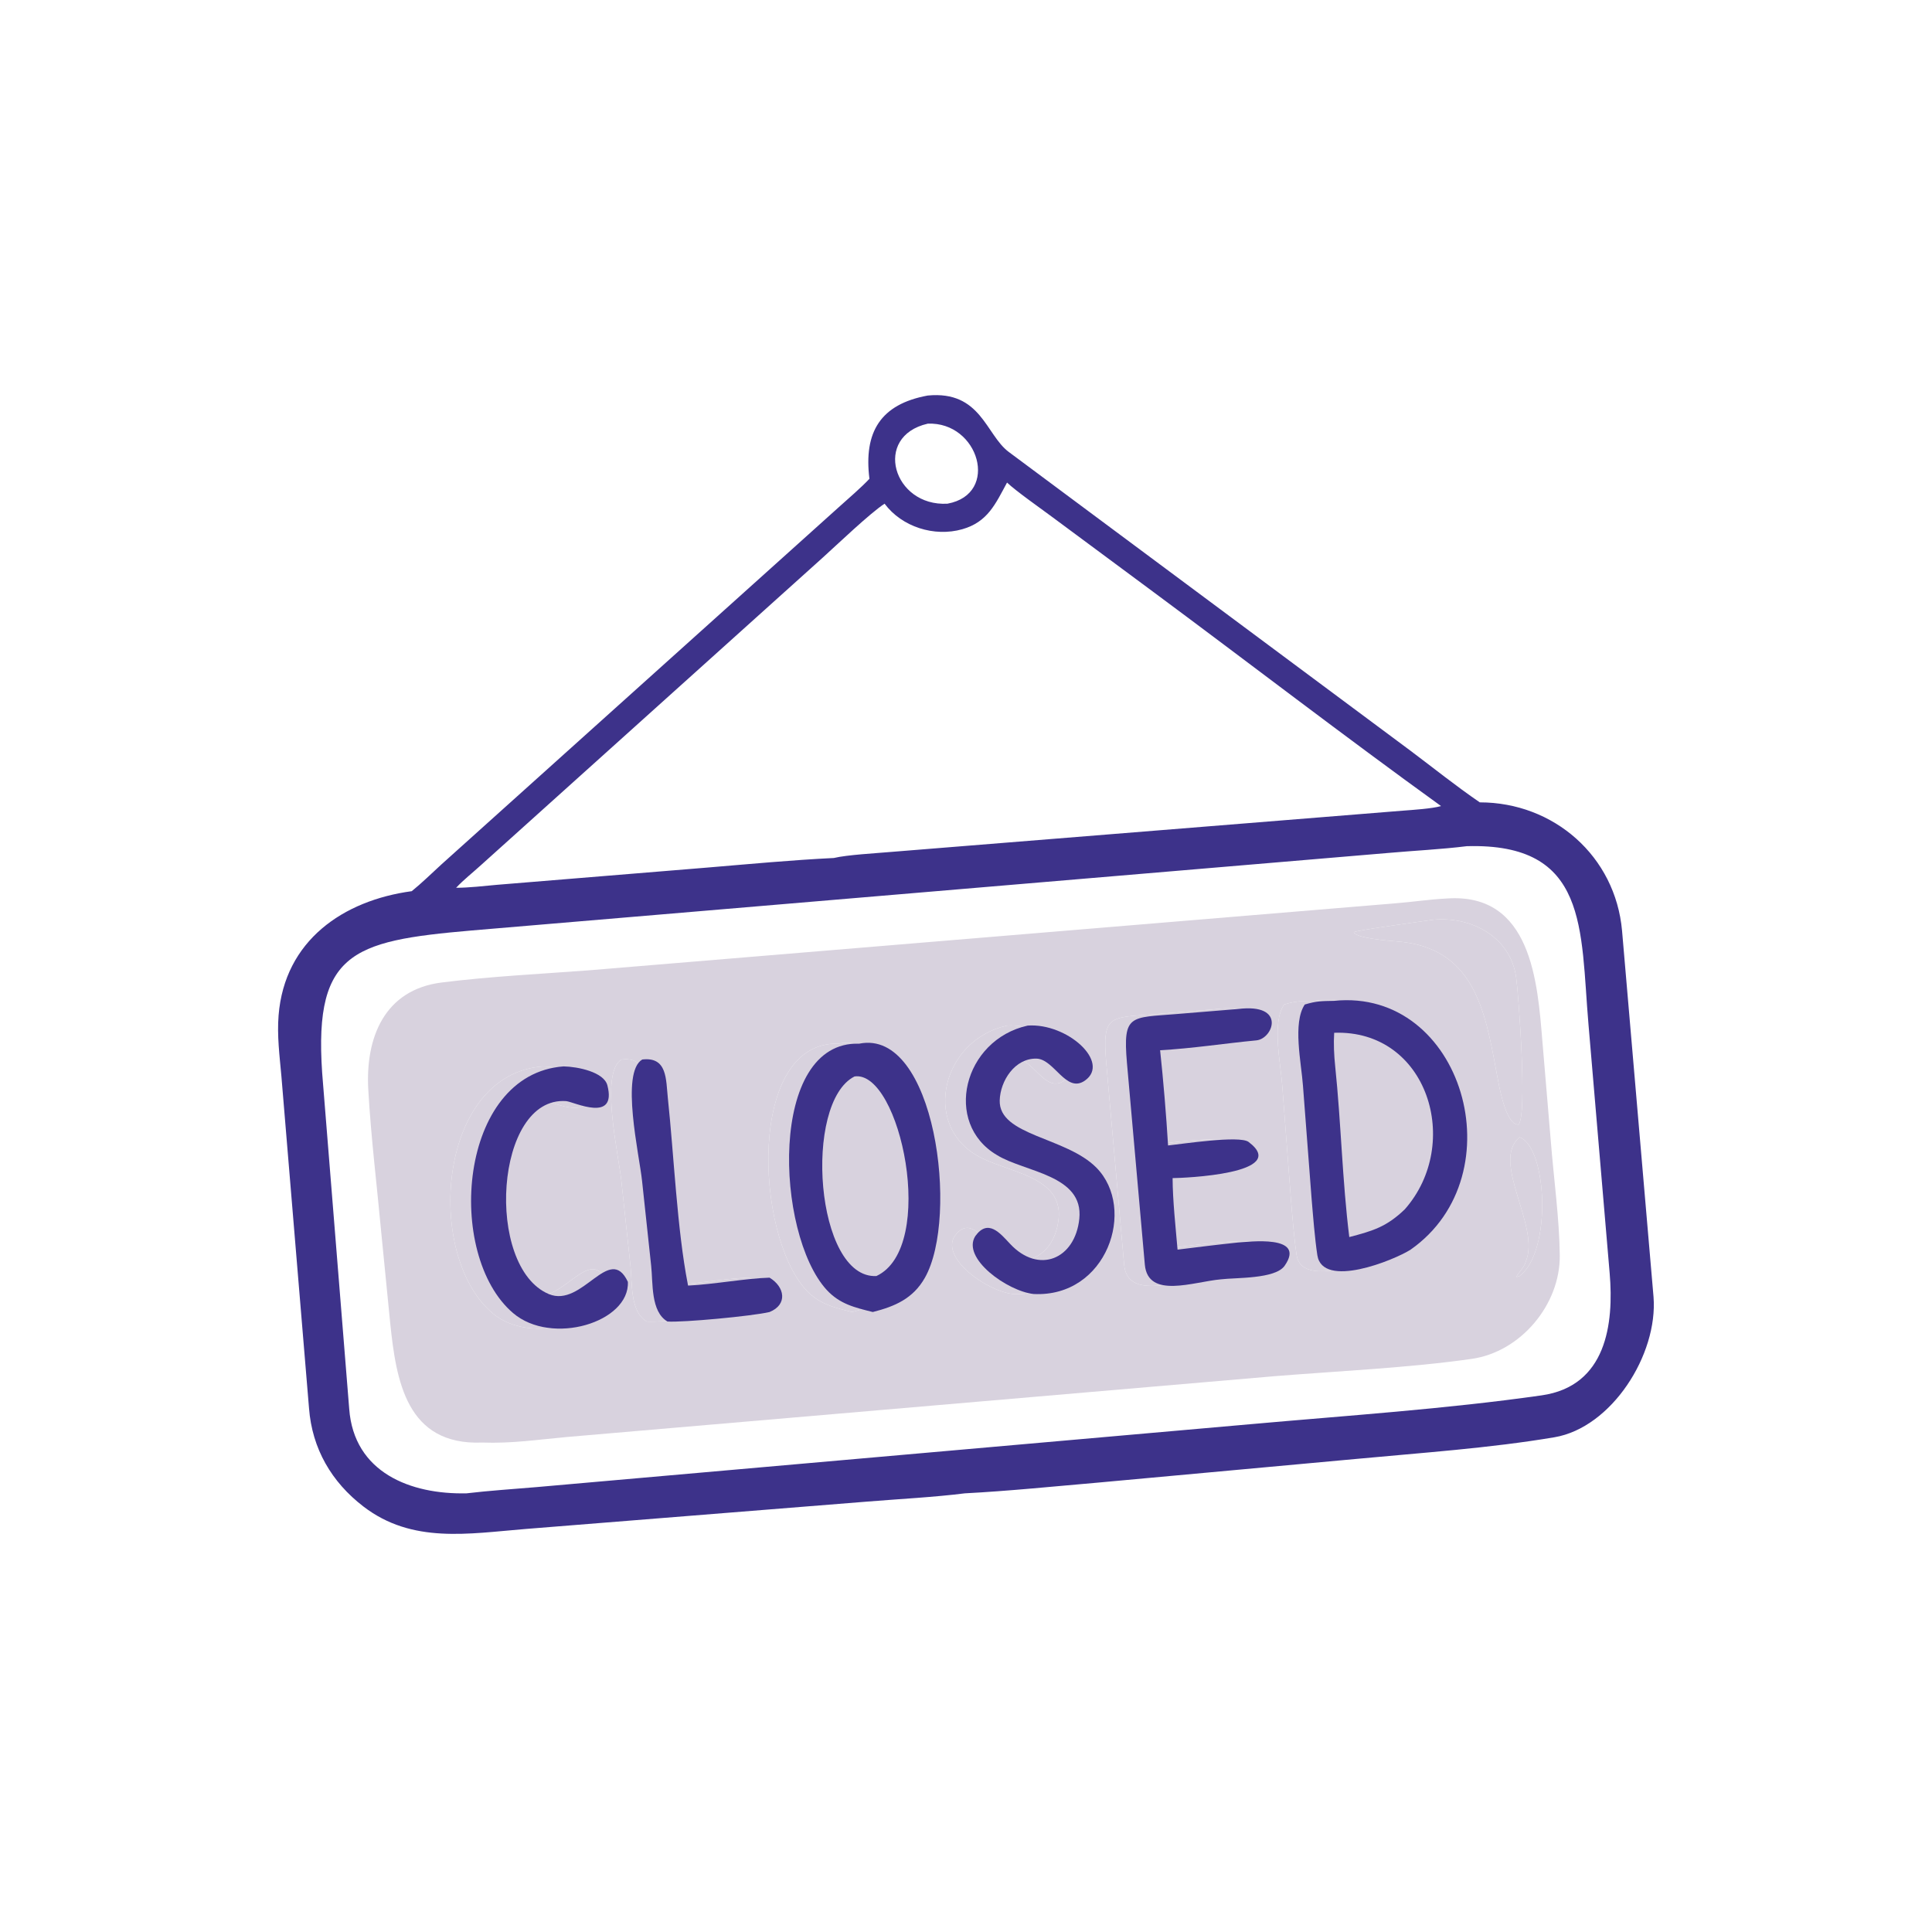
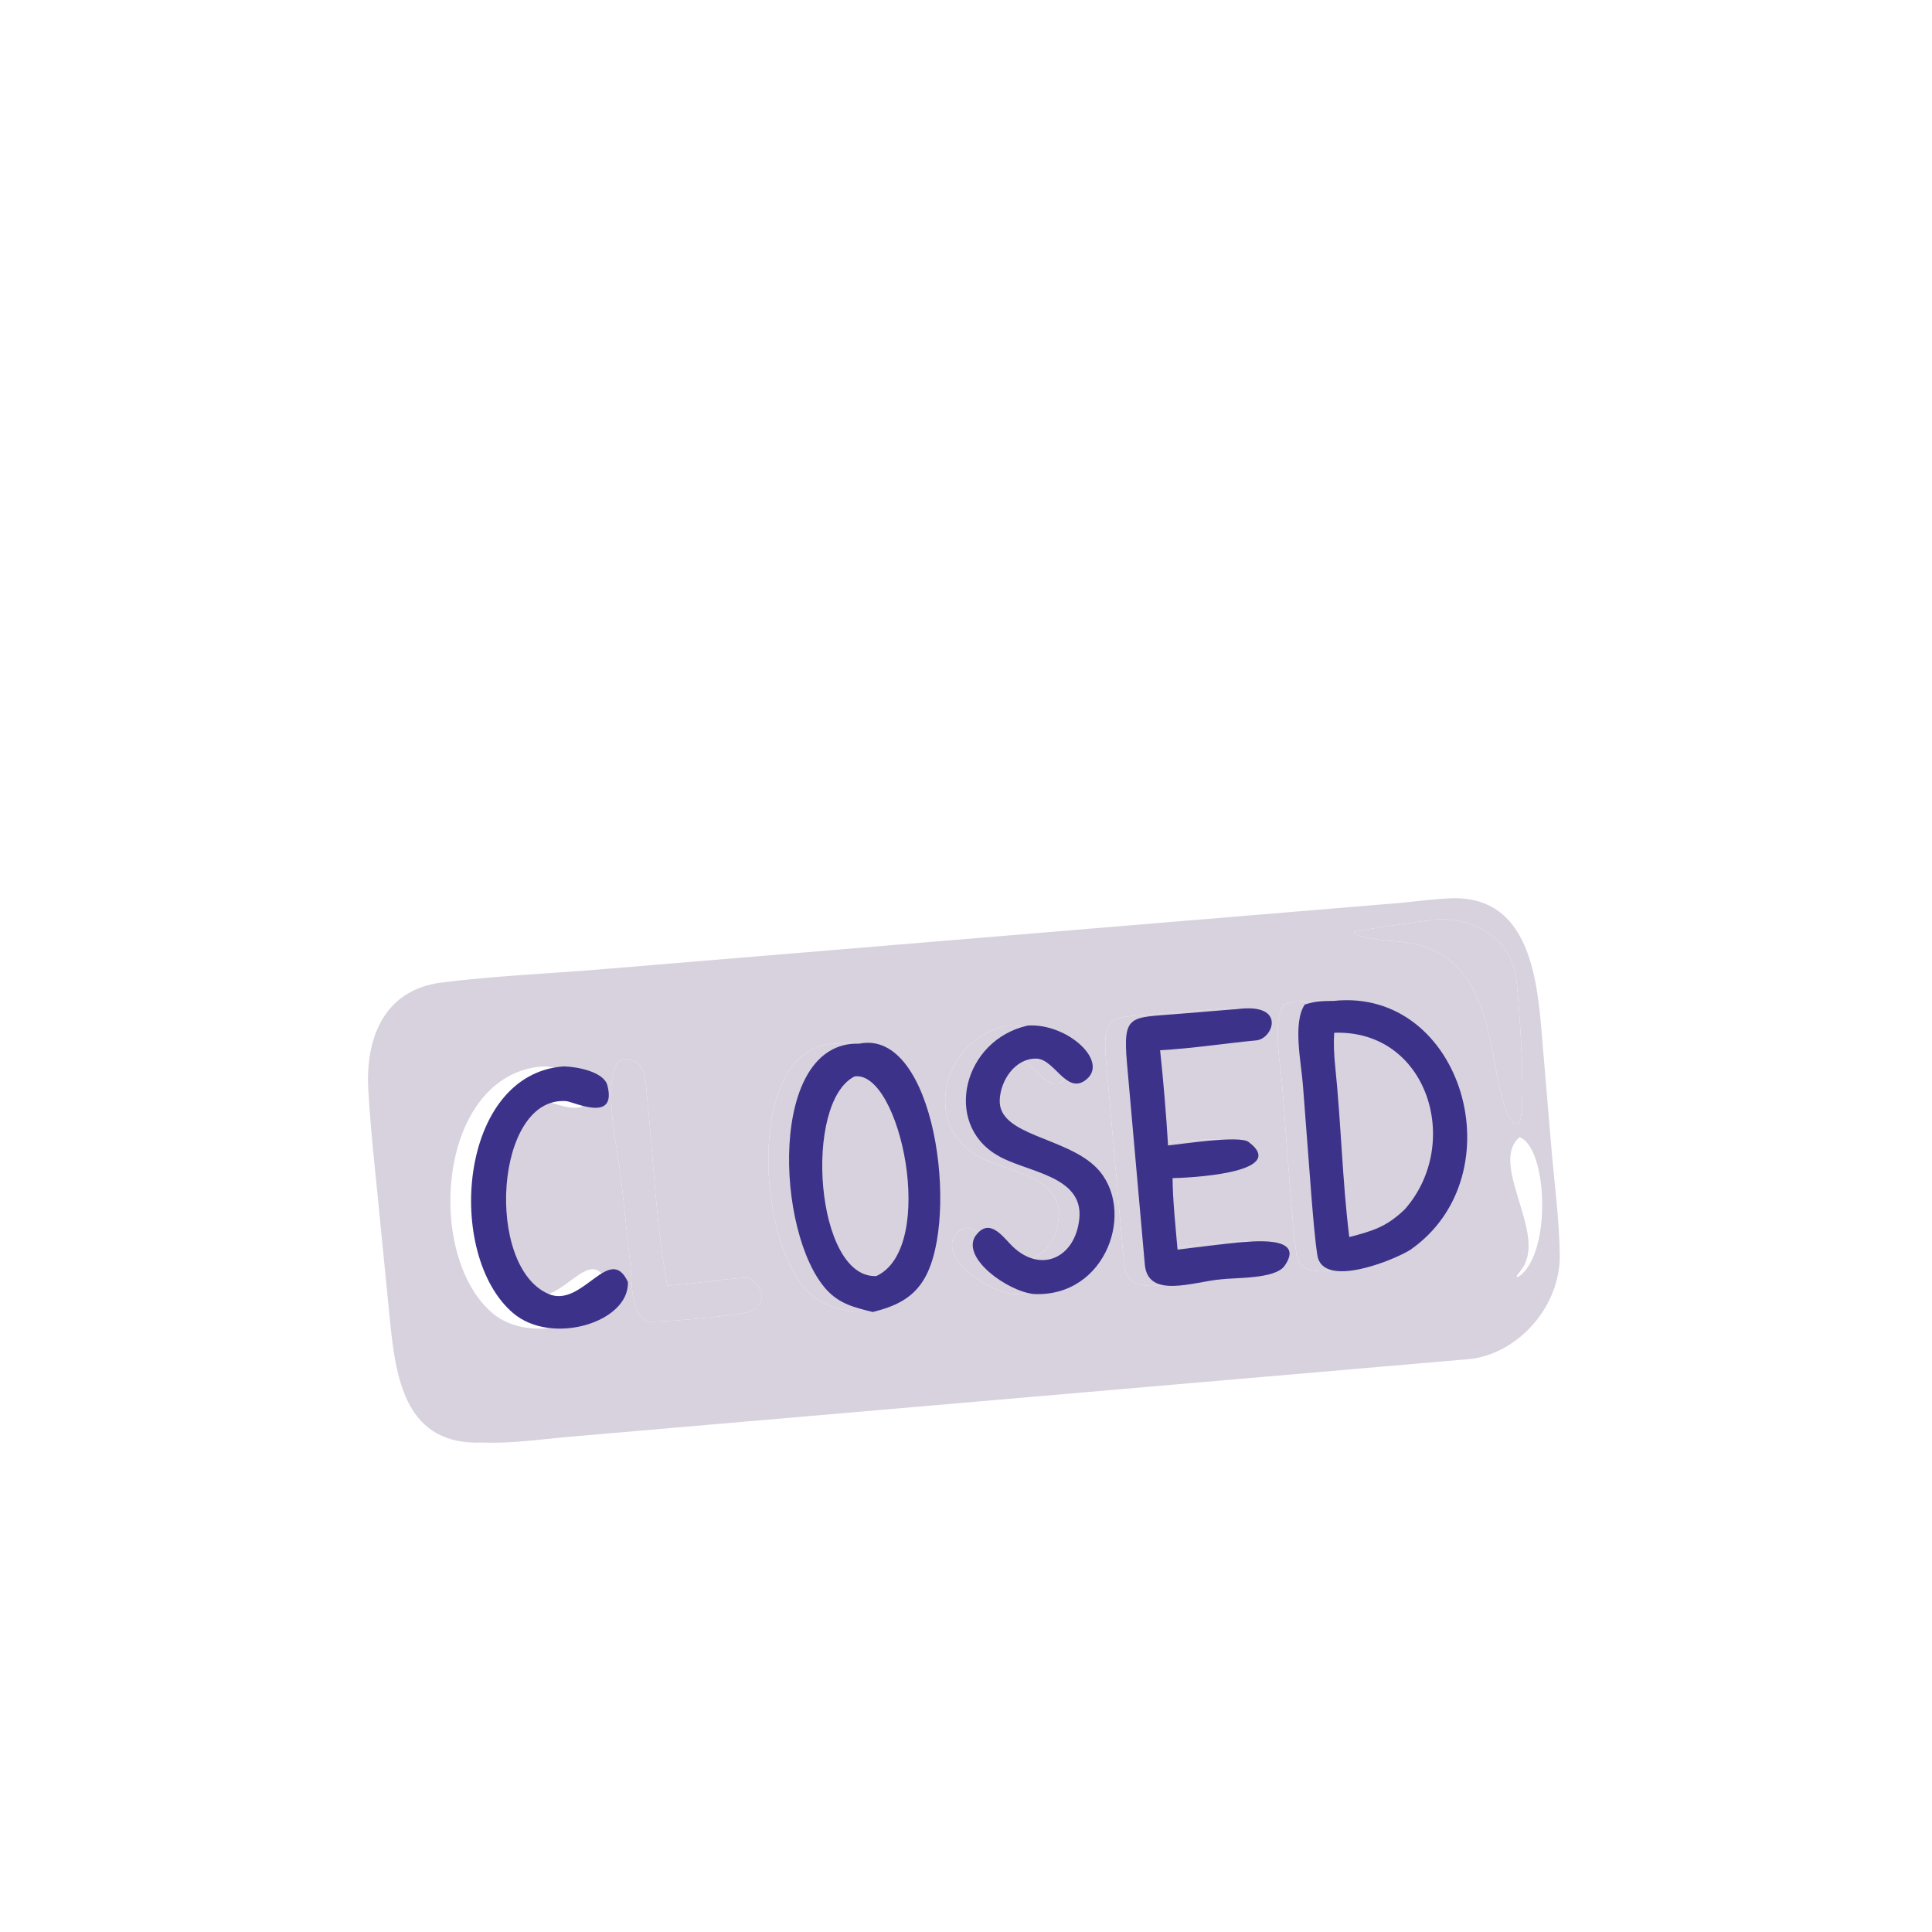
<svg xmlns="http://www.w3.org/2000/svg" width="280" height="280" viewBox="0 0 280 280" fill="none">
-   <path d="M126.004 69.391C125.161 62.647 127.576 58.588 134.452 57.324C142.175 56.577 142.873 63.017 146.196 65.498L204.408 108.794C207.793 111.33 210.96 113.888 214.463 116.284C225.183 116.284 234.119 124.09 235.081 134.898L239.641 187.944C240.306 196.334 233.554 206.9 225.276 208.3C215.969 209.873 205.959 210.554 196.576 211.437L159.193 214.865C153.07 215.394 145.92 216.115 139.831 216.425C135.443 216.981 130.268 217.25 125.768 217.616L76.173 221.591C67.904 222.26 59.745 223.768 52.667 218.333C48.048 214.786 45.236 209.957 44.786 204.1L40.781 155.956C40.519 153.016 40.137 150.091 40.376 147.141C41.252 136.31 49.735 130.501 59.673 129.156C61.072 128.029 62.612 126.525 63.961 125.291L121.566 73.502C122.923 72.281 124.781 70.692 126.004 69.391ZM134.452 61.402C126.434 63.236 129.446 73.446 137.315 72.998C144.955 71.596 141.86 61.079 134.452 61.402ZM145.948 69.937C144.264 73.054 143.132 75.658 139.464 76.699C135.399 77.854 130.713 76.366 128.2 72.998C126.087 74.373 121.331 78.926 119.278 80.778L69.72 125.367C68.554 126.435 67.163 127.522 66.106 128.663C67.939 128.666 70.152 128.403 72.003 128.236L102.659 125.722C108.837 125.207 114.66 124.651 120.85 124.346C122.77 123.884 127.003 123.658 129.132 123.468L203.267 117.491C204.763 117.377 207.518 117.201 208.848 116.822C194.839 106.715 180.936 96.006 167.032 85.7L152.536 74.957C150.982 73.798 147.2 71.14 145.948 69.937ZM212.576 122.636C208.916 123.091 204.923 123.284 201.22 123.614L68.411 134.847C50.68 136.385 45.129 138.023 46.828 157.208L50.61 204.176C51.292 213.425 59.501 216.606 67.613 216.425C70.868 216.035 74.48 215.804 77.776 215.521L181.186 206.409C195.111 205.16 209.592 204.205 223.43 202.225C232.81 200.883 233.914 191.885 233.283 184.502L230.213 148.439C229.028 134.651 230.248 122.127 212.576 122.636Z" fill="#3D328A" />
-   <path d="M69.87 209.065C58.902 209.505 57.419 200.104 56.554 191.775L55.261 178.692C54.625 171.764 53.766 164.877 53.373 157.885C52.951 150.369 55.718 143.438 63.997 142.393C71.054 141.501 78.412 141.152 85.489 140.614L202.294 130.909C204.788 130.712 207.198 130.337 209.71 130.215C221.971 129.36 222.837 142.407 223.541 150.984L224.753 165.361C225.176 170.761 225.996 176.574 226.054 181.936C226.132 189.062 220.4 195.915 213.315 196.936C204.351 198.226 193.882 198.71 184.793 199.442L82.17 208.26C77.922 208.642 74.202 209.222 69.87 209.065ZM207.771 133.291C206.629 133.457 196.606 134.81 196.203 135.102C196.454 135.97 201.404 136.361 202.397 136.433C213.543 137.244 215.217 146.344 216.847 155.2C216.853 155.233 216.859 155.266 216.865 155.299C217.173 156.879 218.109 162.996 220.05 162.992C221.389 161.996 220.094 144.195 219.732 141.651C218.892 135.746 213.254 132.799 207.771 133.291ZM190.356 145.049C188.499 145.091 187.829 145.067 186.095 145.582C184.306 148.264 185.594 154.015 185.834 157.364L187.077 173.637C187.284 176.091 187.552 179.535 187.917 181.914C188.672 186.837 199.009 182.654 201.435 181.106C216.902 170.249 208.97 143.158 190.356 145.049ZM176.415 146.232L167.571 146.959C160.809 147.516 159.719 146.952 160.324 154.019L162.917 183.28C163.375 188.301 169.991 185.759 173.918 185.413C176.108 185.142 181.818 185.385 183.174 183.449C186.393 178.853 177.852 179.999 176.415 180.075C173.606 180.365 170.826 180.711 168.026 181.06C167.904 181.075 167.782 181.091 167.659 181.106C167.376 177.776 166.957 174.029 166.942 170.741C168.471 170.732 184.119 170.127 177.948 165.495C176.648 164.519 168.32 165.8 166.284 166.009C166.027 161.662 165.595 156.546 165.132 152.207C169.708 151.961 174.515 151.213 179.086 150.778C181.515 150.547 183.473 145.358 176.415 146.232ZM145.946 148.634C136.584 150.713 133.667 162.801 141.487 167.4C145.492 169.883 154.093 170.258 153.421 176.645C152.807 182.493 147.541 184.717 143.386 180.265C141.93 178.705 140.186 176.585 138.345 179.152C136.335 182.361 143.009 187.126 146.802 187.538C157.428 188.066 161.763 175.174 155.901 169.229C151.501 164.767 141.748 164.608 141.887 159.482C141.965 156.628 144.096 153.345 147.219 153.424C149.805 153.489 151.504 158.529 154.24 156.603C157.988 153.963 151.682 148.235 145.946 148.634ZM121.529 151.256C108.303 150.83 109.368 178.768 116.797 186.928C118.717 189.007 120.853 189.484 123.49 190.149C126.679 189.34 129.316 188.216 131.036 185.194C136.063 176.355 132.499 149.026 121.529 151.256ZM90.079 153.552C86.889 155.438 89.66 167.394 90.049 171.124L91.366 183.402C91.653 185.935 91.274 190.077 93.731 191.525C95.956 191.68 105.944 190.751 108.528 190.149C111.186 189.062 110.744 186.506 108.528 185.168C105.071 185.27 100.529 186.13 96.722 186.318L96.683 186.12C95.129 178.187 94.669 167.433 93.79 159.156C93.502 156.441 93.733 153.121 90.079 153.552ZM78.682 154.55C63.439 155.656 61.466 181.862 71.357 190.299C76.964 195.081 88.266 191.636 87.993 185.775C85.333 180.109 81.408 189.596 76.535 187.546C67.226 183.631 68.689 158.825 79.055 159.582C80.207 159.701 86.433 162.784 85.025 157.302C84.526 155.356 80.723 154.59 78.682 154.55ZM220.227 164.813C215.991 168.371 223.285 177.684 221.129 182.832C220.849 183.882 219.769 184.686 219.798 185.078L220.227 184.933C224.954 181.397 224.229 166.247 220.227 164.813Z" fill="#D8D2DE" />
-   <path d="M220.227 164.813C215.991 168.371 223.285 177.684 221.129 182.832C220.849 183.882 219.769 184.686 219.798 185.078L220.227 184.933C224.954 181.397 224.229 166.247 220.227 164.813Z" fill="#D8D2DE" />
+   <path d="M69.87 209.065C58.902 209.505 57.419 200.104 56.554 191.775L55.261 178.692C54.625 171.764 53.766 164.877 53.373 157.885C52.951 150.369 55.718 143.438 63.997 142.393C71.054 141.501 78.412 141.152 85.489 140.614L202.294 130.909C204.788 130.712 207.198 130.337 209.71 130.215C221.971 129.36 222.837 142.407 223.541 150.984L224.753 165.361C225.176 170.761 225.996 176.574 226.054 181.936C226.132 189.062 220.4 195.915 213.315 196.936L82.17 208.26C77.922 208.642 74.202 209.222 69.87 209.065ZM207.771 133.291C206.629 133.457 196.606 134.81 196.203 135.102C196.454 135.97 201.404 136.361 202.397 136.433C213.543 137.244 215.217 146.344 216.847 155.2C216.853 155.233 216.859 155.266 216.865 155.299C217.173 156.879 218.109 162.996 220.05 162.992C221.389 161.996 220.094 144.195 219.732 141.651C218.892 135.746 213.254 132.799 207.771 133.291ZM190.356 145.049C188.499 145.091 187.829 145.067 186.095 145.582C184.306 148.264 185.594 154.015 185.834 157.364L187.077 173.637C187.284 176.091 187.552 179.535 187.917 181.914C188.672 186.837 199.009 182.654 201.435 181.106C216.902 170.249 208.97 143.158 190.356 145.049ZM176.415 146.232L167.571 146.959C160.809 147.516 159.719 146.952 160.324 154.019L162.917 183.28C163.375 188.301 169.991 185.759 173.918 185.413C176.108 185.142 181.818 185.385 183.174 183.449C186.393 178.853 177.852 179.999 176.415 180.075C173.606 180.365 170.826 180.711 168.026 181.06C167.904 181.075 167.782 181.091 167.659 181.106C167.376 177.776 166.957 174.029 166.942 170.741C168.471 170.732 184.119 170.127 177.948 165.495C176.648 164.519 168.32 165.8 166.284 166.009C166.027 161.662 165.595 156.546 165.132 152.207C169.708 151.961 174.515 151.213 179.086 150.778C181.515 150.547 183.473 145.358 176.415 146.232ZM145.946 148.634C136.584 150.713 133.667 162.801 141.487 167.4C145.492 169.883 154.093 170.258 153.421 176.645C152.807 182.493 147.541 184.717 143.386 180.265C141.93 178.705 140.186 176.585 138.345 179.152C136.335 182.361 143.009 187.126 146.802 187.538C157.428 188.066 161.763 175.174 155.901 169.229C151.501 164.767 141.748 164.608 141.887 159.482C141.965 156.628 144.096 153.345 147.219 153.424C149.805 153.489 151.504 158.529 154.24 156.603C157.988 153.963 151.682 148.235 145.946 148.634ZM121.529 151.256C108.303 150.83 109.368 178.768 116.797 186.928C118.717 189.007 120.853 189.484 123.49 190.149C126.679 189.34 129.316 188.216 131.036 185.194C136.063 176.355 132.499 149.026 121.529 151.256ZM90.079 153.552C86.889 155.438 89.66 167.394 90.049 171.124L91.366 183.402C91.653 185.935 91.274 190.077 93.731 191.525C95.956 191.68 105.944 190.751 108.528 190.149C111.186 189.062 110.744 186.506 108.528 185.168C105.071 185.27 100.529 186.13 96.722 186.318L96.683 186.12C95.129 178.187 94.669 167.433 93.79 159.156C93.502 156.441 93.733 153.121 90.079 153.552ZM78.682 154.55C63.439 155.656 61.466 181.862 71.357 190.299C76.964 195.081 88.266 191.636 87.993 185.775C85.333 180.109 81.408 189.596 76.535 187.546C67.226 183.631 68.689 158.825 79.055 159.582C80.207 159.701 86.433 162.784 85.025 157.302C84.526 155.356 80.723 154.59 78.682 154.55ZM220.227 164.813C215.991 168.371 223.285 177.684 221.129 182.832C220.849 183.882 219.769 184.686 219.798 185.078L220.227 184.933C224.954 181.397 224.229 166.247 220.227 164.813Z" fill="#D8D2DE" />
  <path d="M207.771 133.291C206.629 133.457 196.606 134.81 196.203 135.102C196.454 135.97 201.404 136.361 202.397 136.433C213.543 137.244 215.217 146.344 216.847 155.2L216.865 155.299C217.173 156.879 218.109 162.996 220.05 162.992C221.389 161.996 220.094 144.195 219.732 141.651C218.892 135.746 213.254 132.799 207.771 133.291Z" fill="#D8D2DE" />
-   <path d="M78.682 154.55C63.439 155.656 61.466 181.862 71.357 190.299C76.964 195.081 88.266 191.636 87.993 185.775C85.333 180.109 81.408 189.596 76.535 187.546C67.226 183.631 68.689 158.825 79.055 159.582C80.207 159.701 86.433 162.784 85.025 157.302C84.526 155.356 80.723 154.59 78.682 154.55Z" fill="#D8D2DE" />
  <path d="M90.079 153.552C86.889 155.438 89.66 167.394 90.049 171.124L91.366 183.402C91.653 185.935 91.274 190.077 93.731 191.525C95.956 191.68 105.944 190.751 108.528 190.149C111.186 189.062 110.744 186.506 108.528 185.168C105.071 185.27 100.529 186.13 96.722 186.318L96.683 186.12C95.129 178.187 94.669 167.433 93.79 159.156C93.502 156.441 93.733 153.121 90.079 153.552Z" fill="#D8D2DE" />
  <path d="M121.529 151.256C108.303 150.83 109.368 178.768 116.797 186.928C118.717 189.007 120.853 189.484 123.49 190.149C126.679 189.34 129.316 188.216 131.036 185.194C136.063 176.355 132.499 149.026 121.529 151.256Z" fill="#D8D2DE" />
  <path d="M145.946 148.634C136.584 150.713 133.667 162.801 141.487 167.4C145.492 169.883 154.093 170.258 153.421 176.645C152.807 182.493 147.541 184.717 143.386 180.265C141.93 178.705 140.186 176.585 138.345 179.152C136.335 182.361 143.009 187.126 146.802 187.538C157.428 188.066 161.763 175.174 155.901 169.229C151.501 164.767 141.748 164.608 141.887 159.482C141.965 156.628 144.096 153.345 147.219 153.424C149.805 153.489 151.504 158.529 154.24 156.603C157.988 153.963 151.682 148.235 145.946 148.634Z" fill="#D8D2DE" />
  <path d="M176.415 146.232L167.571 146.959C160.809 147.516 159.719 146.952 160.324 154.019L162.917 183.28C163.375 188.301 169.991 185.759 173.918 185.413C176.108 185.142 181.818 185.385 183.174 183.449C186.393 178.853 177.852 179.999 176.415 180.075C173.606 180.365 170.826 180.711 168.026 181.06L167.659 181.106C167.376 177.776 166.957 174.029 166.942 170.741C168.471 170.732 184.119 170.127 177.948 165.495C176.648 164.519 168.32 165.8 166.284 166.009C166.027 161.662 165.595 156.546 165.132 152.207C169.708 151.961 174.515 151.213 179.086 150.778C181.515 150.547 183.473 145.358 176.415 146.232Z" fill="#D8D2DE" />
  <path d="M190.356 145.049C188.499 145.091 187.829 145.067 186.095 145.582C184.306 148.264 185.594 154.015 185.834 157.364L187.077 173.637C187.284 176.091 187.552 179.535 187.917 181.914C188.672 186.837 199.009 182.654 201.435 181.106C216.902 170.249 208.97 143.158 190.356 145.049Z" fill="#D8D2DE" />
-   <path d="M192.545 179.285C191.531 171.108 191.357 162.728 190.502 154.52C190.336 152.925 190.257 151.276 190.356 149.677C203.926 149.192 208.984 165.762 200.587 175.266C197.948 177.799 196.015 178.377 192.545 179.285Z" fill="#D8D2DE" />
  <path d="M124.015 184.934C115.172 185.37 113.363 159.77 120.851 156.007C127.464 155.045 132.922 180.789 124.015 184.934Z" fill="#D8D2DE" />
  <path d="M189.098 145.582C190.831 145.067 191.502 145.091 193.359 145.049C211.973 143.158 219.905 170.249 204.438 181.106C202.012 182.654 191.675 186.837 190.92 181.914C190.555 179.535 190.287 176.091 190.08 173.637L188.837 157.364C188.597 154.015 187.309 148.264 189.098 145.582ZM193.359 149.677C193.259 151.276 193.339 152.925 193.505 154.52C194.36 162.728 194.534 171.108 195.548 179.285C199.017 178.377 200.951 177.799 203.59 175.266C211.986 165.762 206.929 149.192 193.359 149.677Z" fill="#3D328A" />
  <path d="M179.415 180.075C180.853 179.999 189.393 178.853 186.174 183.449C184.818 185.385 179.109 185.142 176.918 185.413C172.991 185.759 166.375 188.301 165.918 183.28L163.324 154.019C162.719 146.952 163.809 147.516 170.571 146.959L179.415 146.232C186.473 145.358 184.515 150.547 182.086 150.778C177.515 151.213 172.708 151.961 168.132 152.207C168.596 156.546 169.027 161.662 169.284 166.01C171.321 165.8 179.648 164.519 180.948 165.495C187.119 170.127 171.472 170.732 169.942 170.741C169.957 174.029 170.376 177.776 170.66 181.106C173.583 180.742 176.484 180.378 179.415 180.075Z" fill="#3D328A" />
  <path d="M149.801 187.538C146.009 187.126 139.334 182.362 141.344 179.152C143.186 176.585 144.93 178.705 146.385 180.265C150.54 184.717 155.806 182.493 156.421 176.645C157.092 170.258 148.491 169.883 144.486 167.4C136.666 162.801 139.583 150.713 148.945 148.634C154.681 148.235 160.987 153.963 157.239 156.603C154.503 158.529 152.804 153.489 150.218 153.424C147.095 153.345 144.965 156.628 144.886 159.482C144.747 164.608 154.5 164.767 158.9 169.229C164.762 175.174 160.428 188.067 149.801 187.538Z" fill="#3D328A" />
  <path d="M126.489 190.149C123.852 189.484 121.717 189.007 119.797 186.928C112.368 178.768 111.303 150.83 124.528 151.256C135.498 149.026 139.063 176.355 134.035 185.194C132.316 188.216 129.678 189.34 126.489 190.149ZM123.848 156.007C116.36 159.77 118.169 185.37 127.012 184.934C135.919 180.789 130.461 155.045 123.848 156.007Z" fill="#3D328A" />
-   <path d="M96.732 191.525C94.275 190.077 94.654 185.935 94.367 183.402L93.05 171.124C92.66 167.394 89.889 155.438 93.08 153.552C96.733 153.121 96.503 156.441 96.791 159.157C97.67 167.433 98.13 178.187 99.683 186.12L99.723 186.318C103.53 186.13 108.071 185.27 111.529 185.168C113.745 186.506 114.186 189.062 111.529 190.149C108.945 190.751 98.957 191.68 96.732 191.525Z" fill="#3D328A" />
  <path d="M90.996 185.775C91.268 191.636 79.967 195.081 74.36 190.3C64.469 181.862 66.441 155.656 81.685 154.55C83.725 154.59 87.529 155.356 88.028 157.302C89.435 162.785 83.21 159.701 82.057 159.582C71.691 158.825 70.228 183.631 79.538 187.547C84.411 189.596 88.336 180.11 90.996 185.775Z" fill="#3D328A" />
</svg>